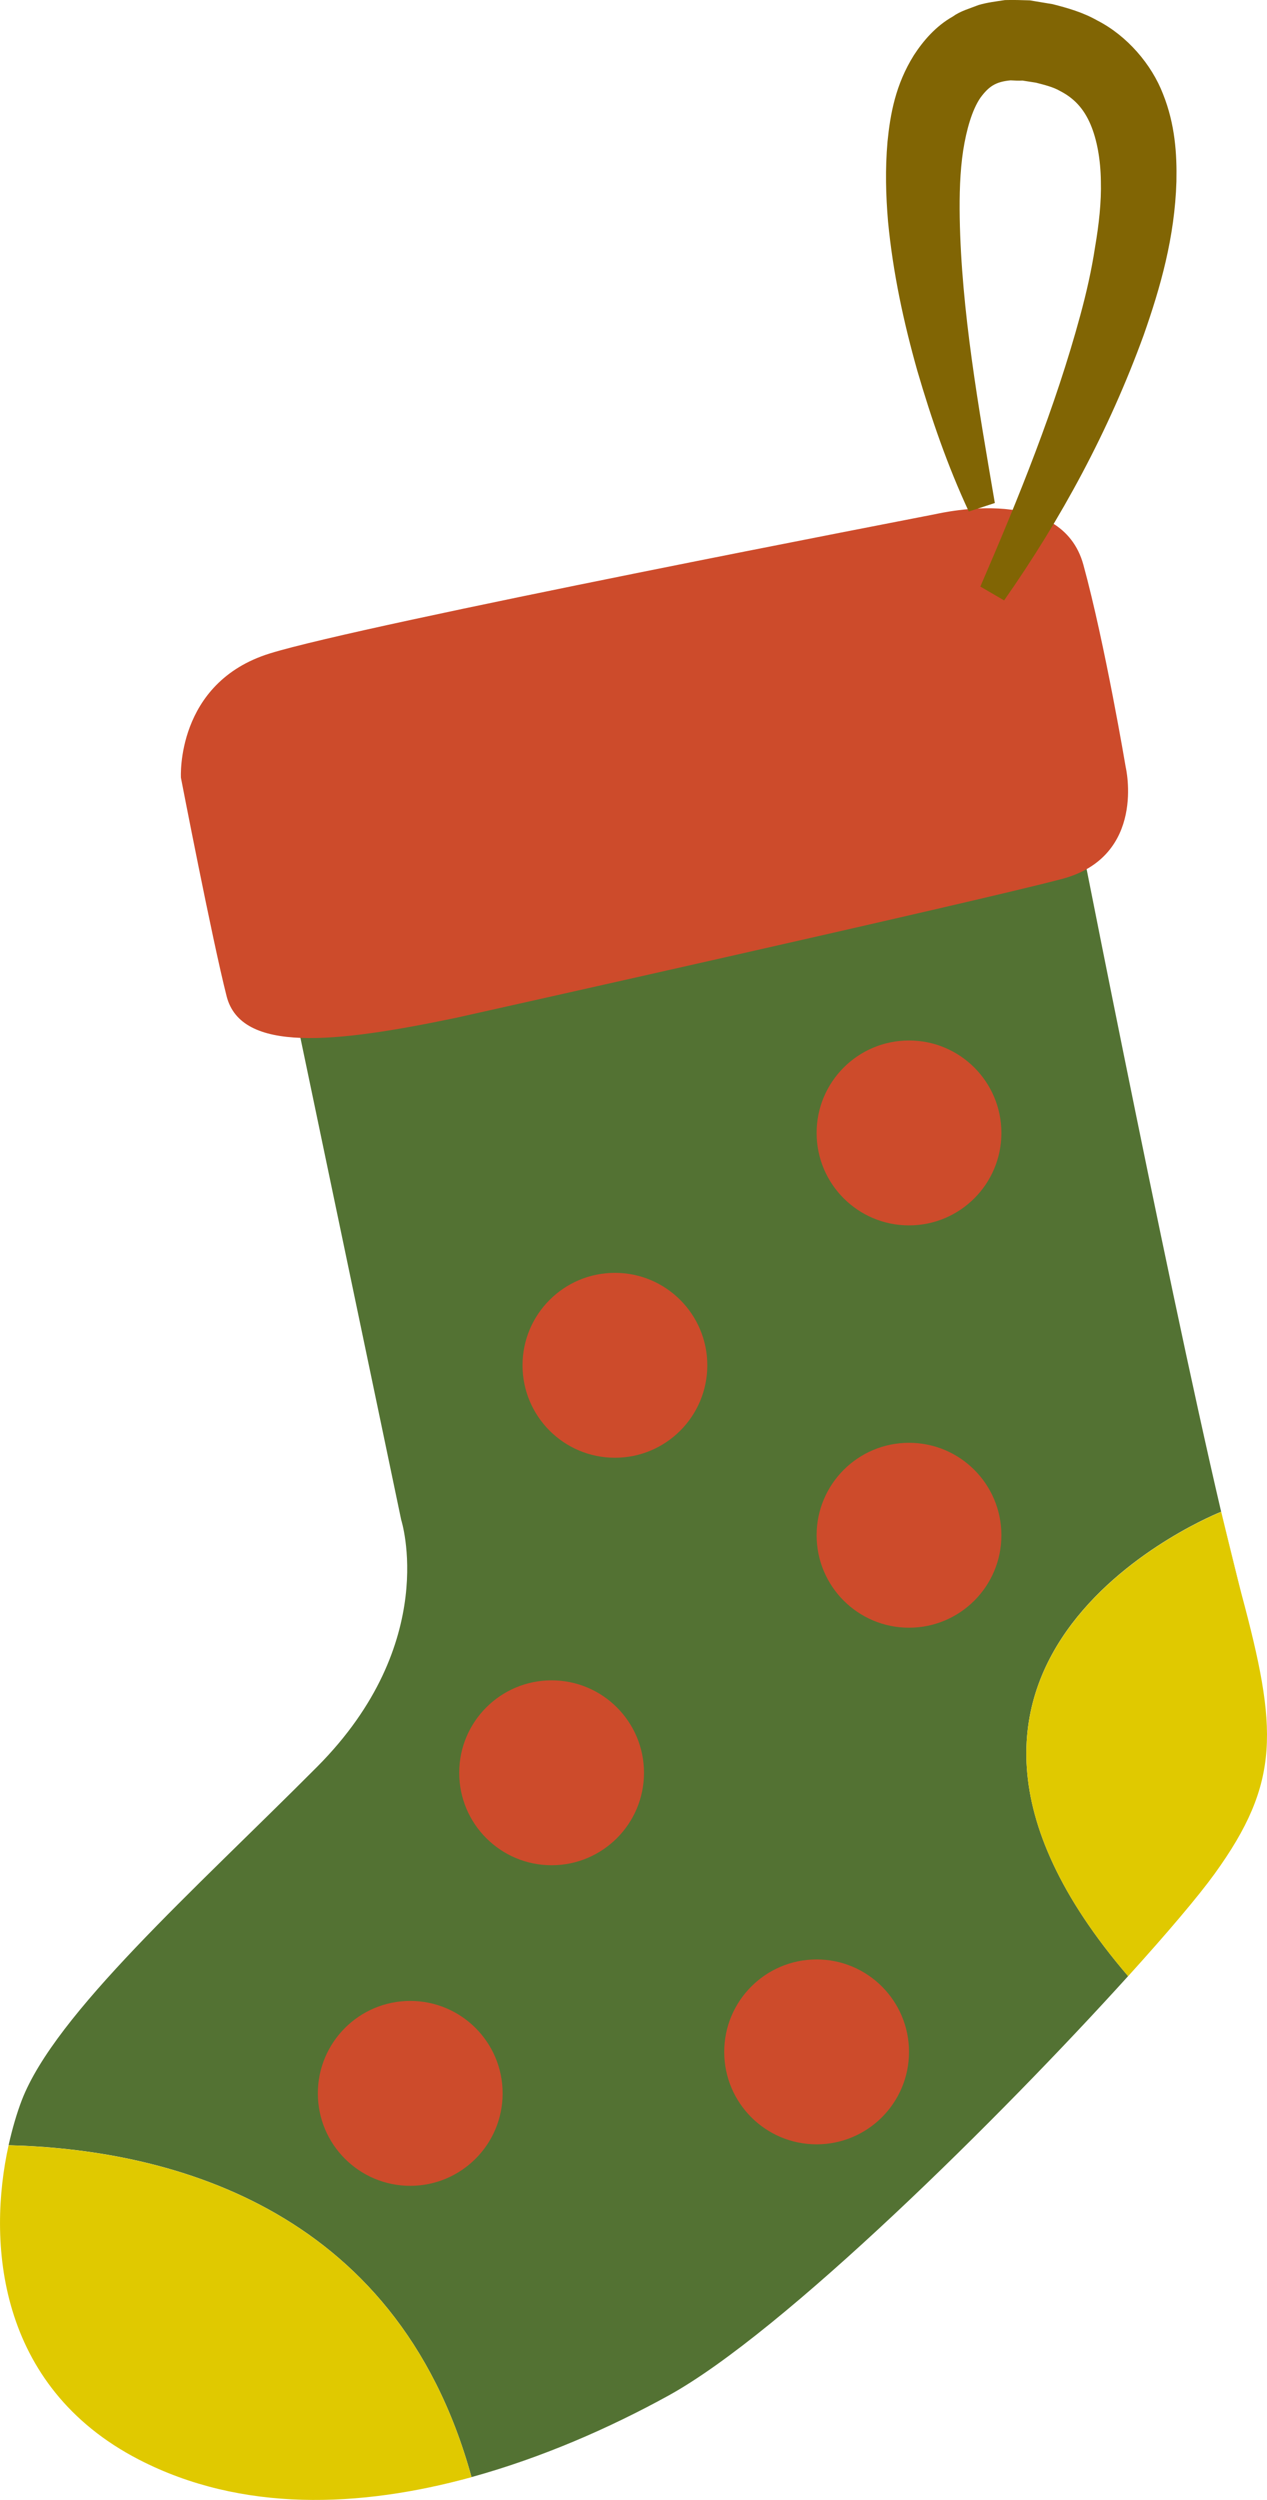
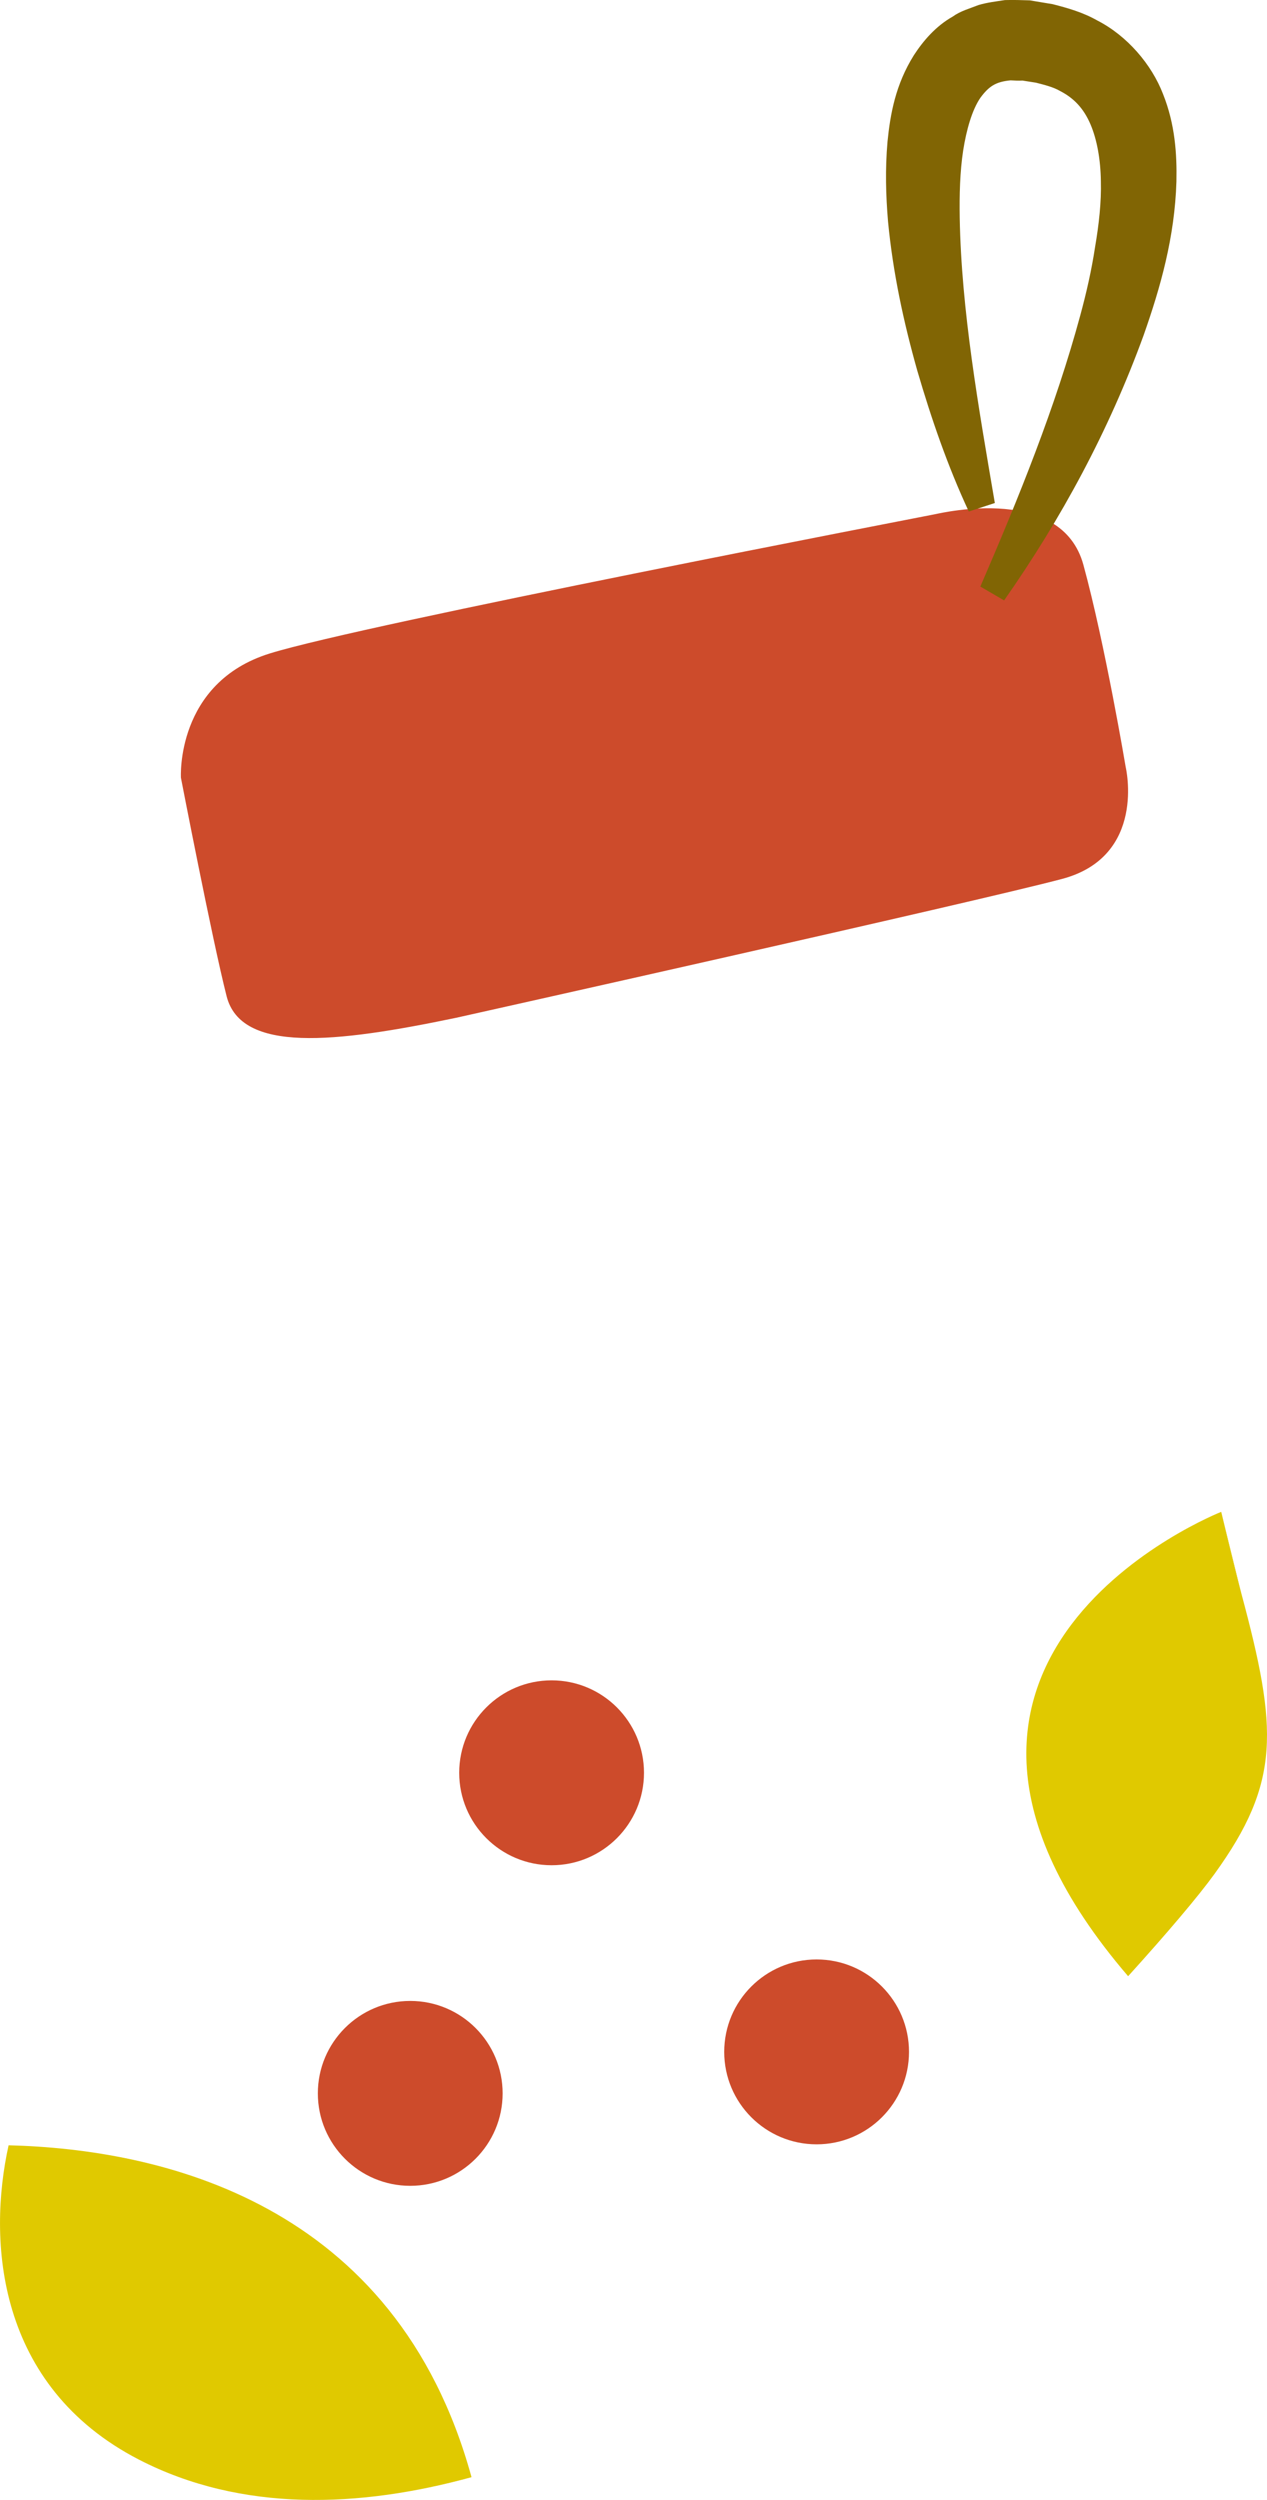
<svg xmlns="http://www.w3.org/2000/svg" id="_レイヤー_1" data-name="レイヤー_1" width="173.88" height="342.89" version="1.1" viewBox="0 0 173.88 342.89">
  <defs>
    <style>
      .st0 {
        fill: #816504;
      }

      .st1 {
        fill: #cd4b2b;
      }

      .st2 {
        fill: #e0c900;
      }

      .st3 {
        fill: #537233;
      }
    </style>
  </defs>
  <g>
    <g>
-       <path class="st3" d="M167.59,207.35h0c-7.79-33.28-20.9-100.5-20.9-100.5l-107.46,25.94,15.83,75.67s5.43,16.84-11.55,33.88c-16.98,17.04-35.94,33.85-40.52,45.72-.68,1.77-1.3,3.88-1.81,6.17,20.71.52,53.14,7.71,63.53,45.52,9.69-2.67,18.98-6.75,27.03-11.18,15.79-8.69,45.69-38.32,63.08-57.53-37.67-43.89,12.78-63.7,12.78-63.7Z" />
      <path class="st2" d="M1.18,294.24c-2.89,13.05-1.69,33.02,17.9,43.12,14.09,7.26,30.36,6.6,45.63,2.4-10.38-37.81-42.82-45-63.53-45.52Z" />
    </g>
    <g>
      <path class="st2" d="M170.37,218.59c-.8-2.98-1.74-6.82-2.77-11.23h0s-50.45,19.81-12.78,63.69c5.44-6,9.68-11.02,11.85-14.02,9.11-12.6,8.69-19.86,3.7-38.44Z" />
-       <path class="st2" d="M167.59,207.36c1.03,4.41,1.97,8.25,2.77,11.23l-2.77-11.23Z" />
+       <path class="st2" d="M167.59,207.36c1.03,4.41,1.97,8.25,2.77,11.23l-2.77-11.23" />
    </g>
    <path class="st1" d="M62.63,139.59c-16.74,3.5-29.54,4.86-31.53-2.95-1.99-7.82-6.27-29.97-6.27-29.97,0,0-.75-13.01,12.18-17.04,12.93-4.02,89.91-18.81,91.25-19.09,1.35-.28,17.43-3.98,20.42,6.92,2.98,10.9,5.81,27.76,5.81,27.76,0,0,2.91,12.23-8.73,15.33-11.65,3.1-83.13,19.04-83.13,19.04Z" />
-     <circle class="st1" cx="124.75" cy="155.39" r="12.68" />
-     <path class="st1" d="M97.07,187.26c0,7-5.68,12.68-12.68,12.68s-12.68-5.68-12.68-12.68,5.68-12.68,12.68-12.68,12.68,5.68,12.68,12.68Z" />
-     <circle class="st1" cx="124.75" cy="210.57" r="12.68" />
    <path class="st1" d="M88.38,243.15c0,7-5.68,12.68-12.68,12.68s-12.68-5.68-12.68-12.68,5.68-12.68,12.68-12.68,12.68,5.68,12.68,12.68Z" />
    <path class="st1" d="M124.75,281.43c0,7-5.68,12.68-12.68,12.68s-12.68-5.68-12.68-12.68,5.68-12.68,12.68-12.68,12.68,5.68,12.68,12.68Z" />
    <path class="st1" d="M68.98,287.12c0,7-5.68,12.68-12.68,12.68s-12.68-5.68-12.68-12.68,5.68-12.68,12.68-12.68,12.68,5.68,12.68,12.68Z" />
  </g>
  <path class="st0" d="M132.95,70.15c-2.91-6.26-5.13-12.7-7.06-19.3-1.87-6.62-3.34-13.39-4.02-20.48-.3-3.55-.4-7.17-.07-10.95.38-3.77,1.09-7.81,3.62-11.85,1.28-1.97,3-3.98,5.32-5.29,1.08-.78,2.34-1.11,3.55-1.59,1.21-.36,2.41-.49,3.63-.68,1.14-.03,2.28,0,3.41.04l3.13.52c2.07.53,4.14,1.11,6.15,2.25,4.06,2.08,7.44,6,9.01,10.1,1.64,4.11,1.91,8.19,1.83,11.98-.23,7.62-2.18,14.49-4.5,21.08-4.78,13.12-11.29,25.15-19.15,36.37l-3.26-1.9c5.29-12.22,10.32-24.66,13.71-37.18.85-3.12,1.56-6.26,2.03-9.36.53-3.09.88-6.18.8-9.09-.04-2.91-.52-5.65-1.43-7.78-.92-2.14-2.24-3.57-4.17-4.56-.92-.54-2.14-.84-3.31-1.14l-1.85-.29c-.55.03-1.09,0-1.63-.03-2,.19-2.96.78-4.15,2.4-1.13,1.65-1.91,4.37-2.36,7.24-.44,2.91-.52,6.03-.47,9.19.22,12.74,2.58,26,4.82,39.14l-3.58,1.17Z" />
</svg>